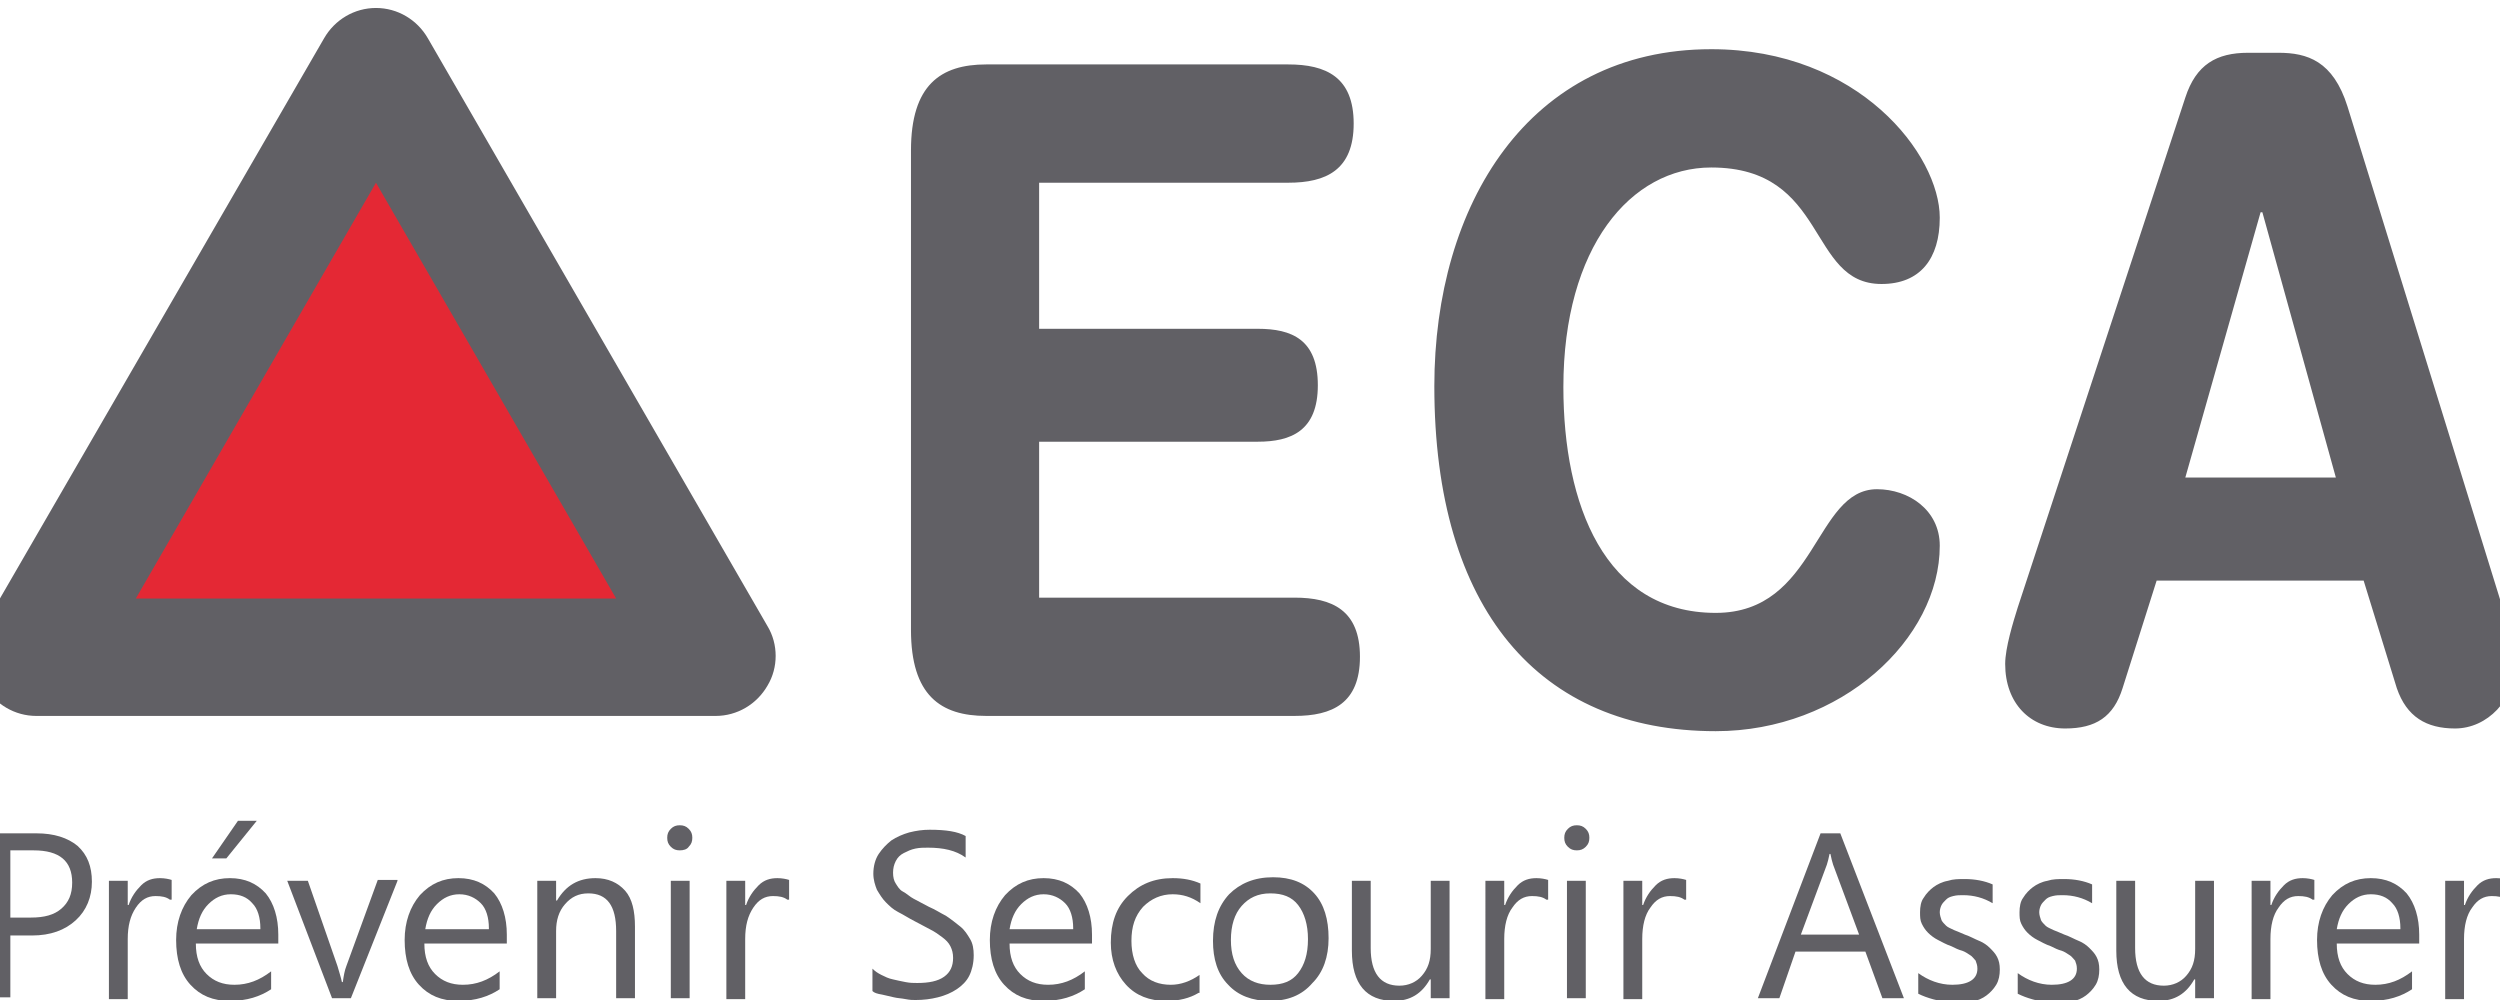
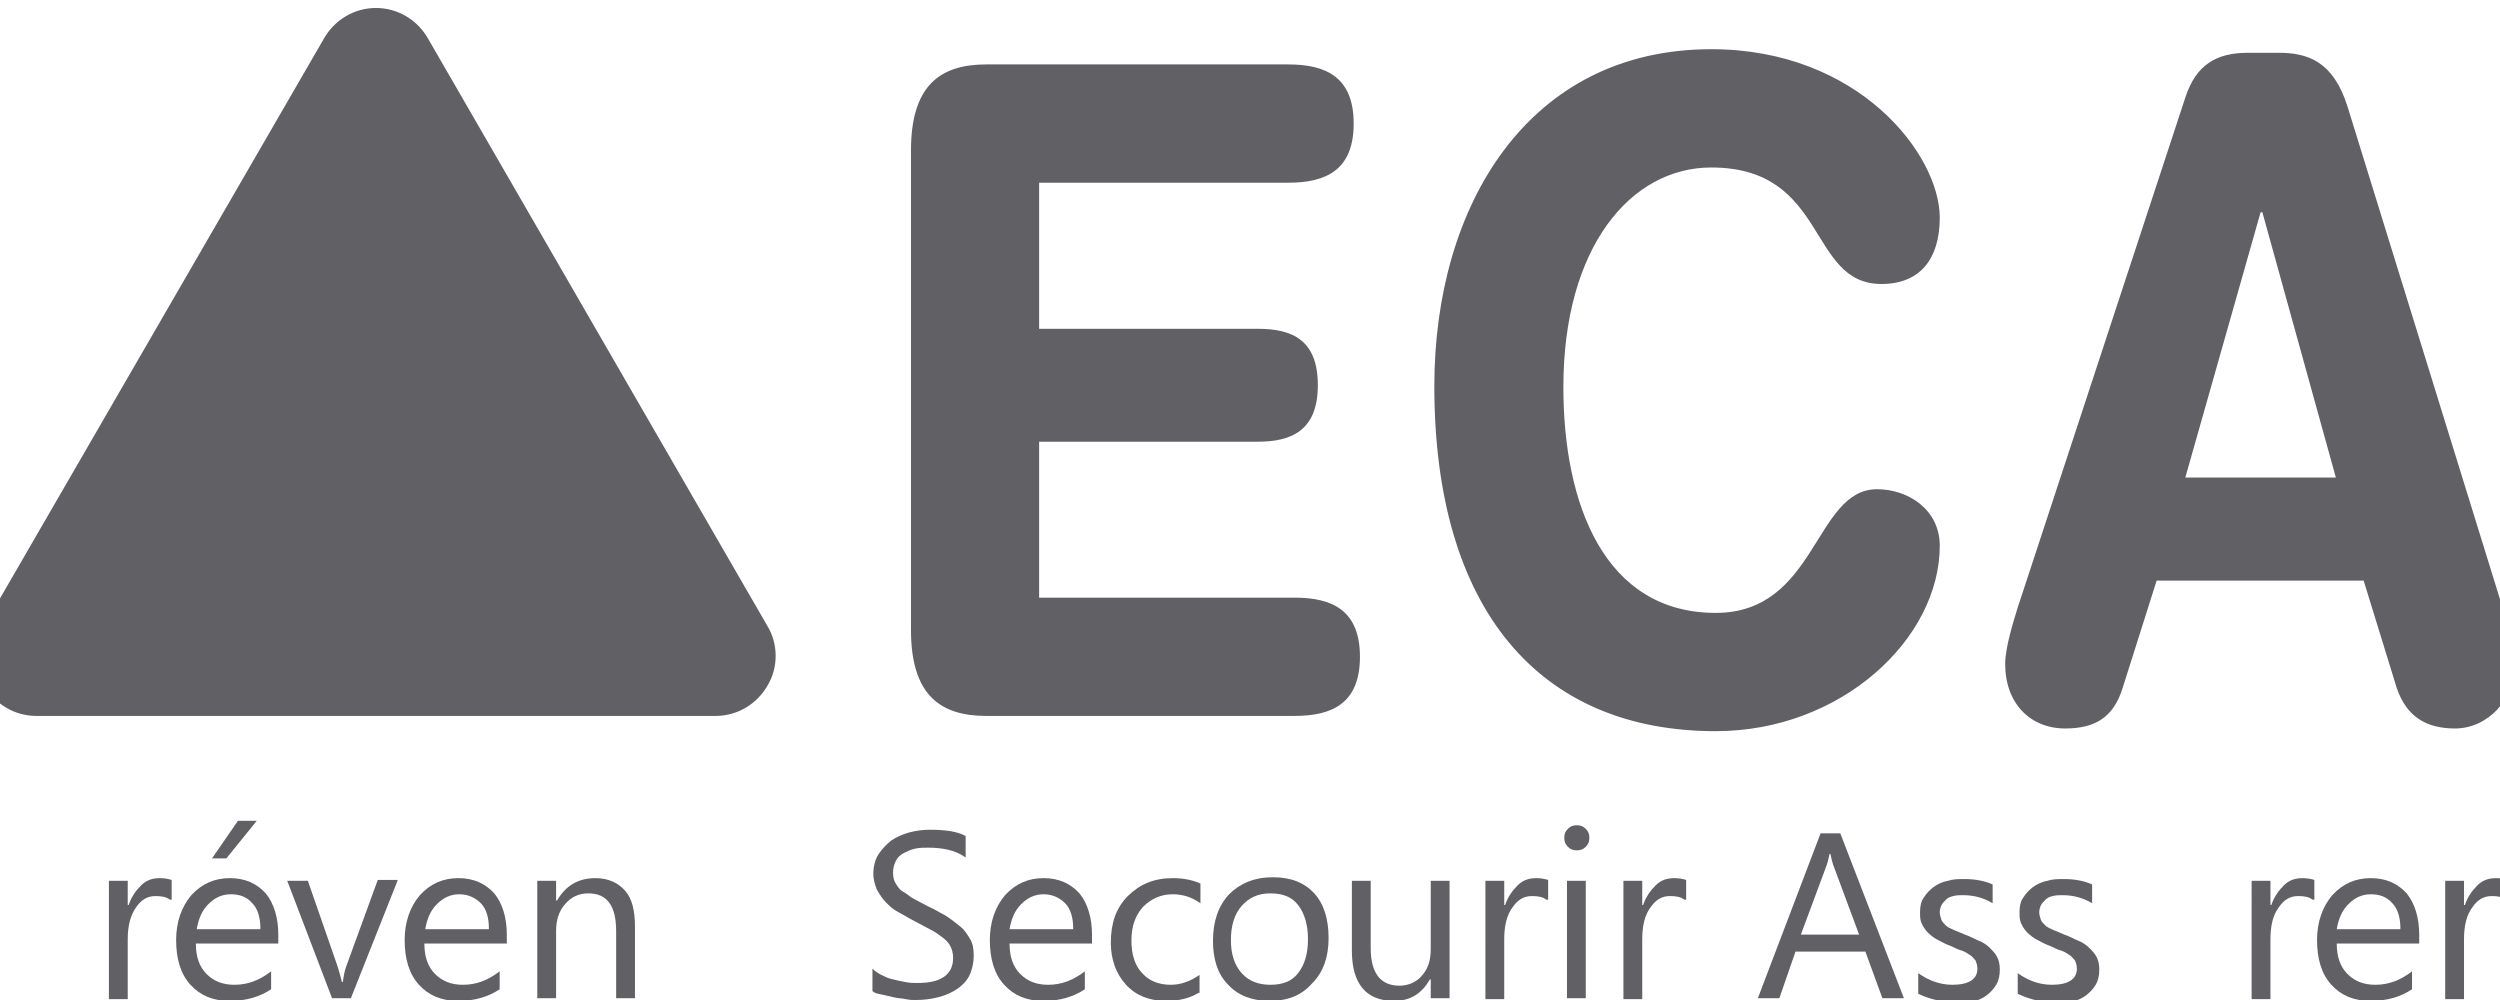
<svg xmlns="http://www.w3.org/2000/svg" xmlns:ns1="http://sodipodi.sourceforge.net/DTD/sodipodi-0.dtd" xmlns:ns2="http://www.inkscape.org/namespaces/inkscape" version="1.1" width="195" height="78" viewBox="0 0 195 78">
  <svg version="1.1" id="Calque_1" x="-2" y="0" viewBox="0 0 198 78" xml:space="preserve" ns1:docname="eca-logo-new.svg" ns2:version="0.92.5 (2060ec1f9f, 2020-04-08)" width="198" height="78">
    <defs id="defs63" />
    <ns1:namedview pagecolor="#ffffff" bordercolor="#666666" borderopacity="1" objecttolerance="10" gridtolerance="10" guidetolerance="10" ns2:pageopacity="0" ns2:pageshadow="2" ns2:window-width="1600" ns2:window-height="836" id="namedview61" showgrid="false" ns2:zoom="0.97100947" ns2:cx="143.14999" ns2:cy="56.700001" ns2:window-x="0" ns2:window-y="0" ns2:window-maximized="1" ns2:current-layer="Calque_1" />
    <style type="text/css" id="style2">
	.st0{fill:#616065;}
	.st1{fill:#E42834;}
</style>
    <g id="g950" transform="matrix(0.699,0,0,0.699,-0.898,25.856)">
      <g transform="translate(0,-37.4)" id="g900">
        <path style="fill:#616065" ns2:connector-curvature="0" class="st0" d="m 105.8,17.2 c 0,-7.3 3.3,-9.6 8.4,-9.6 h 33.7 c 4.2,0 7.3,1.4 7.3,6.6 0,5.2 -3.1,6.6 -7.3,6.6 h -27.8 v 16.3 h 24.4 c 3.8,0 6.7,1.2 6.7,6.3 0,5.1 -3,6.3 -6.7,6.3 h -24.4 v 17.4 h 28.5 c 4.2,0 7.3,1.4 7.3,6.6 0,5.2 -3.1,6.6 -7.3,6.6 h -34.4 c -5.1,0 -8.4,-2.3 -8.4,-9.6 z M 195.1,5.9 c 16.5,0 25.5,11.8 25.5,18.8 0,4.6 -2.2,7.4 -6.5,7.4 -8.3,0 -5.9,-13 -19,-13 -9,0 -16.5,8.9 -16.5,24.5 0,13.1 4.6,25.2 17,25.2 11.3,0 11,-13.8 18,-13.8 3.5,0 7,2.3 7,6.3 0,10.4 -11,20.7 -25,20.7 -19.7,0 -31.4,-13.6 -31.4,-38.5 0,-20.2 10.5,-37.6 30.9,-37.6 z m 52.9,5.4 c 1.2,-3.7 3.5,-5 7,-5 h 3.4 c 3.2,0 6.1,0.9 7.7,6 l 17.3,55.9 c 0.5,1.6 1.4,4.5 1.4,6.3 0,4 -3.1,7.2 -6.7,7.2 -3.2,0 -5.4,-1.3 -6.5,-4.5 l -3.7,-12 h -23.1 l -3.8,12 c -1,3.2 -3,4.5 -6.4,4.5 -3.9,0 -6.7,-2.8 -6.7,-7.2 0,-1.8 0.9,-4.7 1.4,-6.3 z m 8.6,12.8 h -0.2 L 248,53.7 h 16.8 z" id="path4" />
        <path style="fill:#616065" ns2:connector-curvature="0" class="st0" d="M 89.8,70.3 51.9,4.7 C 50.7,2.6 48.5,1.3 46.1,1.3 43.7,1.3 41.5,2.6 40.3,4.7 L 2.4,70.2 c -1.2,2.1 -1.2,4.6 0,6.7 1.2,2.1 3.4,3.4 5.8,3.4 H 84 c 2.4,0 4.6,-1.3 5.8,-3.4 1.2,-2 1.2,-4.6 0,-6.6 z" id="path6" />
        <polygon style="fill:#616065" class="st0" points="59.5,44 72.9,67.2 46.1,67.2 19.3,67.2 32.7,44 46.1,20.8 " id="polygon8" />
-         <polygon style="fill:#e42834" class="st1" points="72.9,67.2 59.5,44 46.1,20.8 32.7,44 19.3,67.2 46.1,67.2 " id="polygon10" />
        <g id="g58">
-           <path style="fill:#616065" ns2:connector-curvature="0" class="st0" d="m 5.3,104.8 v 6.9 H 3.1 V 93.4 h 5.1 c 2,0 3.5,0.5 4.6,1.4 1.1,1 1.6,2.3 1.6,4 0,1.7 -0.6,3.2 -1.8,4.3 -1.2,1.1 -2.8,1.7 -4.9,1.7 z m 0,-9.5 v 7.5 h 2.3 c 1.5,0 2.6,-0.3 3.4,-1 0.8,-0.7 1.2,-1.6 1.2,-2.9 0,-2.4 -1.4,-3.6 -4.3,-3.6 z" id="path12" />
          <path style="fill:#616065" ns2:connector-curvature="0" class="st0" d="m 23.1,100.8 c -0.4,-0.3 -0.9,-0.4 -1.6,-0.4 -0.9,0 -1.6,0.4 -2.2,1.3 -0.6,0.9 -0.9,2 -0.9,3.5 v 6.7 H 16.3 V 98.7 h 2.1 v 2.7 h 0.1 c 0.3,-0.9 0.8,-1.6 1.4,-2.2 0.6,-0.6 1.3,-0.8 2.1,-0.8 0.5,0 1,0.1 1.3,0.2 v 2.2 z" id="path14" />
          <path style="fill:#616065" ns2:connector-curvature="0" class="st0" d="M 35.3,105.7 H 26 c 0,1.5 0.4,2.6 1.2,3.4 0.8,0.8 1.8,1.2 3.1,1.2 1.5,0 2.8,-0.5 4.1,-1.5 v 2 c -1.2,0.8 -2.7,1.3 -4.6,1.3 -1.9,0 -3.3,-0.6 -4.4,-1.8 -1.1,-1.2 -1.6,-2.9 -1.6,-5 0,-2 0.6,-3.7 1.7,-5 1.2,-1.3 2.6,-1.9 4.3,-1.9 1.7,0 3,0.6 4,1.7 0.9,1.1 1.4,2.7 1.4,4.6 v 1 z M 33.2,104 c 0,-1.2 -0.3,-2.2 -0.9,-2.8 -0.6,-0.7 -1.4,-1 -2.4,-1 -1,0 -1.8,0.4 -2.5,1.1 -0.7,0.7 -1.1,1.6 -1.3,2.8 h 7.1 z M 32.8,92 29.4,96.2 H 27.8 L 30.7,92 Z" id="path16" />
          <path style="fill:#616065" ns2:connector-curvature="0" class="st0" d="m 48.5,98.7 -5.2,13.1 h -2.1 l -5,-13.1 h 2.3 l 3.3,9.5 c 0.2,0.7 0.4,1.3 0.5,1.8 h 0.1 c 0.1,-0.7 0.2,-1.3 0.4,-1.8 l 3.5,-9.6 h 2.2 z" id="path18" />
          <path style="fill:#616065" ns2:connector-curvature="0" class="st0" d="m 60.8,105.7 h -9.3 c 0,1.5 0.4,2.6 1.2,3.4 0.8,0.8 1.8,1.2 3.1,1.2 1.5,0 2.8,-0.5 4.1,-1.5 v 2 c -1.2,0.8 -2.7,1.3 -4.6,1.3 -1.9,0 -3.3,-0.6 -4.4,-1.8 -1.1,-1.2 -1.6,-2.9 -1.6,-5 0,-2 0.6,-3.7 1.7,-5 1.2,-1.3 2.6,-1.9 4.3,-1.9 1.7,0 3,0.6 4,1.7 0.9,1.1 1.4,2.7 1.4,4.6 v 1 z M 58.7,104 c 0,-1.2 -0.3,-2.2 -0.9,-2.8 -0.6,-0.6 -1.4,-1 -2.4,-1 -1,0 -1.8,0.4 -2.5,1.1 -0.7,0.7 -1.1,1.6 -1.3,2.8 h 7.1 z" id="path20" />
          <path style="fill:#616065" ns2:connector-curvature="0" class="st0" d="m 75,111.8 h -2.1 v -7.5 c 0,-2.8 -1,-4.2 -3.1,-4.2 -1.1,0 -1.9,0.4 -2.6,1.2 -0.7,0.8 -1,1.8 -1,3 v 7.5 H 64.1 V 98.7 h 2.1 v 2.2 h 0.1 c 1,-1.7 2.4,-2.5 4.3,-2.5 1.4,0 2.5,0.5 3.3,1.4 0.8,0.9 1.1,2.3 1.1,4 z" id="path22" />
-           <path style="fill:#616065" ns2:connector-curvature="0" class="st0" d="m 80,95.3 c -0.4,0 -0.7,-0.1 -1,-0.4 -0.3,-0.3 -0.4,-0.6 -0.4,-1 0,-0.4 0.1,-0.7 0.4,-1 0.3,-0.3 0.6,-0.4 1,-0.4 0.4,0 0.7,0.1 1,0.4 0.3,0.3 0.4,0.6 0.4,1 0,0.4 -0.1,0.7 -0.4,1 -0.2,0.3 -0.6,0.4 -1,0.4 z m 1.1,16.5 H 79 V 98.7 h 2.1 z" id="path24" />
-           <path style="fill:#616065" ns2:connector-curvature="0" class="st0" d="m 92,100.8 c -0.4,-0.3 -0.9,-0.4 -1.6,-0.4 -0.9,0 -1.6,0.4 -2.2,1.3 -0.6,0.9 -0.9,2 -0.9,3.5 v 6.7 H 85.2 V 98.7 h 2.1 v 2.7 h 0.1 c 0.3,-0.9 0.8,-1.6 1.4,-2.2 0.6,-0.6 1.3,-0.8 2.1,-0.8 0.5,0 1,0.1 1.3,0.2 v 2.2 z" id="path26" />
          <path style="fill:#616065" ns2:connector-curvature="0" class="st0" d="m 101.5,111 v -2.5 c 0.3,0.3 0.6,0.5 1,0.7 0.4,0.2 0.8,0.4 1.3,0.5 0.4,0.1 0.9,0.2 1.4,0.3 0.5,0.1 0.9,0.1 1.3,0.1 1.3,0 2.3,-0.2 3,-0.7 0.7,-0.5 1,-1.2 1,-2.1 0,-0.5 -0.1,-0.9 -0.3,-1.3 -0.2,-0.4 -0.5,-0.7 -0.9,-1 -0.4,-0.3 -0.8,-0.6 -1.4,-0.9 -0.6,-0.3 -1.1,-0.6 -1.7,-0.9 -0.6,-0.3 -1.2,-0.7 -1.8,-1 -0.6,-0.3 -1,-0.7 -1.4,-1.1 -0.4,-0.4 -0.7,-0.9 -1,-1.4 -0.2,-0.5 -0.4,-1.1 -0.4,-1.8 0,-0.8 0.2,-1.6 0.6,-2.2 0.4,-0.6 0.9,-1.1 1.4,-1.5 0.6,-0.4 1.3,-0.7 2,-0.9 0.8,-0.2 1.5,-0.3 2.3,-0.3 1.8,0 3.1,0.2 4,0.7 v 2.4 c -1.1,-0.8 -2.5,-1.1 -4.2,-1.1 -0.5,0 -0.9,0 -1.4,0.1 -0.5,0.1 -0.9,0.3 -1.3,0.5 -0.4,0.2 -0.7,0.5 -0.9,0.9 -0.2,0.4 -0.3,0.8 -0.3,1.3 0,0.5 0.1,0.9 0.3,1.2 0.2,0.3 0.4,0.7 0.8,0.9 0.4,0.2 0.8,0.6 1.2,0.8 0.4,0.2 1.1,0.6 1.7,0.9 0.7,0.3 1.3,0.7 1.9,1 0.6,0.4 1.1,0.8 1.6,1.2 0.5,0.4 0.8,0.9 1.1,1.4 0.3,0.5 0.4,1.1 0.4,1.8 0,0.9 -0.2,1.7 -0.5,2.3 -0.3,0.6 -0.8,1.1 -1.4,1.5 -0.6,0.4 -1.3,0.7 -2.1,0.9 -0.8,0.2 -1.6,0.3 -2.5,0.3 -0.3,0 -0.6,0 -1.1,-0.1 -0.5,-0.1 -0.9,-0.1 -1.3,-0.2 -0.4,-0.1 -0.9,-0.2 -1.3,-0.3 -0.6,-0.1 -0.9,-0.2 -1.1,-0.4 z" id="path28" />
          <path style="fill:#616065" ns2:connector-curvature="0" class="st0" d="m 126.1,105.7 h -9.3 c 0,1.5 0.4,2.6 1.2,3.4 0.8,0.8 1.8,1.2 3.1,1.2 1.5,0 2.8,-0.5 4.1,-1.5 v 2 c -1.2,0.8 -2.7,1.3 -4.6,1.3 -1.9,0 -3.3,-0.6 -4.4,-1.8 -1.1,-1.2 -1.6,-2.9 -1.6,-5 0,-2 0.6,-3.7 1.7,-5 1.2,-1.3 2.6,-1.9 4.3,-1.9 1.7,0 3,0.6 4,1.7 0.9,1.1 1.4,2.7 1.4,4.6 v 1 z m -2.2,-1.7 c 0,-1.2 -0.3,-2.2 -0.9,-2.8 -0.6,-0.6 -1.4,-1 -2.4,-1 -1,0 -1.8,0.4 -2.5,1.1 -0.7,0.7 -1.1,1.6 -1.3,2.8 h 7.1 z" id="path30" />
          <path style="fill:#616065" ns2:connector-curvature="0" class="st0" d="m 137.9,111.2 c -1,0.6 -2.2,0.9 -3.6,0.9 -1.9,0 -3.4,-0.6 -4.5,-1.8 -1.1,-1.2 -1.7,-2.8 -1.7,-4.7 0,-2.2 0.6,-3.9 1.9,-5.2 1.3,-1.3 2.9,-2 5,-2 1.2,0 2.2,0.2 3.1,0.6 v 2.2 c -1,-0.7 -2,-1 -3.1,-1 -1.3,0 -2.4,0.5 -3.3,1.4 -0.9,1 -1.3,2.2 -1.3,3.8 0,1.5 0.4,2.8 1.2,3.6 0.8,0.9 1.9,1.3 3.2,1.3 1.1,0 2.2,-0.4 3.2,-1.1 v 2 z" id="path32" />
          <path style="fill:#616065" ns2:connector-curvature="0" class="st0" d="m 145.8,112.1 c -1.9,0 -3.5,-0.6 -4.6,-1.8 -1.2,-1.2 -1.7,-2.9 -1.7,-4.9 0,-2.2 0.6,-3.9 1.8,-5.2 1.2,-1.2 2.8,-1.9 4.9,-1.9 2,0 3.5,0.6 4.6,1.8 1.1,1.2 1.6,2.9 1.6,5 0,2.1 -0.6,3.8 -1.8,5 -1.2,1.4 -2.8,2 -4.8,2 z m 0.1,-12 c -1.4,0 -2.4,0.5 -3.2,1.4 -0.8,0.9 -1.2,2.2 -1.2,3.8 0,1.6 0.4,2.8 1.2,3.7 0.8,0.9 1.9,1.3 3.2,1.3 1.4,0 2.4,-0.4 3.1,-1.3 0.7,-0.9 1.1,-2.1 1.1,-3.8 0,-1.6 -0.4,-2.9 -1.1,-3.8 -0.7,-0.9 -1.7,-1.3 -3.1,-1.3 z" id="path34" />
          <path style="fill:#616065" ns2:connector-curvature="0" class="st0" d="m 165.9,111.8 h -2.1 v -2.1 h -0.1 c -0.9,1.6 -2.2,2.4 -4,2.4 -3.1,0 -4.7,-1.9 -4.7,-5.6 v -7.8 h 2.1 v 7.5 c 0,2.8 1.1,4.2 3.2,4.2 1,0 1.9,-0.4 2.5,-1.1 0.7,-0.8 1,-1.7 1,-3 v -7.6 h 2.1 z" id="path36" />
          <path style="fill:#616065" ns2:connector-curvature="0" class="st0" d="m 176.7,100.8 c -0.4,-0.3 -0.9,-0.4 -1.6,-0.4 -0.9,0 -1.6,0.4 -2.2,1.3 -0.6,0.8 -0.9,2 -0.9,3.5 v 6.7 h -2.1 V 98.7 h 2.1 v 2.7 h 0.1 c 0.3,-0.9 0.8,-1.6 1.4,-2.2 0.6,-0.6 1.3,-0.8 2.1,-0.8 0.5,0 1,0.1 1.3,0.2 v 2.2 z" id="path38" />
          <path style="fill:#616065" ns2:connector-curvature="0" class="st0" d="m 180.1,95.3 c -0.4,0 -0.7,-0.1 -1,-0.4 -0.3,-0.3 -0.4,-0.6 -0.4,-1 0,-0.4 0.1,-0.7 0.4,-1 0.3,-0.3 0.6,-0.4 1,-0.4 0.4,0 0.7,0.1 1,0.4 0.3,0.3 0.4,0.6 0.4,1 0,0.4 -0.1,0.7 -0.4,1 -0.3,0.3 -0.6,0.4 -1,0.4 z m 1,16.5 H 179 V 98.7 h 2.1 z" id="path40" />
          <path style="fill:#616065" ns2:connector-curvature="0" class="st0" d="m 192.1,100.8 c -0.4,-0.3 -0.9,-0.4 -1.6,-0.4 -0.9,0 -1.6,0.4 -2.2,1.3 -0.6,0.8 -0.9,2 -0.9,3.5 v 6.7 h -2.1 V 98.7 h 2.1 v 2.7 h 0.1 c 0.3,-0.9 0.8,-1.6 1.4,-2.2 0.6,-0.6 1.3,-0.8 2.1,-0.8 0.5,0 1,0.1 1.3,0.2 v 2.2 z" id="path42" />
          <path style="fill:#616065" ns2:connector-curvature="0" class="st0" d="m 216.6,111.8 h -2.4 l -1.9,-5.2 h -7.8 l -1.8,5.2 h -2.4 l 7,-18.4 h 2.2 z m -5,-7.1 -2.9,-7.8 c -0.1,-0.3 -0.2,-0.7 -0.3,-1.2 h -0.1 c -0.1,0.5 -0.2,0.9 -0.3,1.2 l -2.9,7.8 z" id="path44" />
          <path style="fill:#616065" ns2:connector-curvature="0" class="st0" d="M 218.2,111.3 V 109 c 1.1,0.8 2.4,1.3 3.8,1.3 1.8,0 2.8,-0.6 2.8,-1.8 0,-0.4 -0.1,-0.6 -0.2,-0.9 -0.2,-0.2 -0.4,-0.5 -0.6,-0.6 -0.3,-0.2 -0.6,-0.4 -0.9,-0.5 -0.4,-0.1 -0.8,-0.3 -1.2,-0.5 -0.6,-0.2 -1.1,-0.5 -1.5,-0.7 -0.4,-0.2 -0.8,-0.5 -1.1,-0.8 -0.3,-0.3 -0.5,-0.6 -0.7,-1 -0.2,-0.4 -0.2,-0.8 -0.2,-1.3 0,-0.6 0.1,-1.2 0.4,-1.6 0.3,-0.5 0.7,-0.9 1.1,-1.2 0.4,-0.3 1,-0.6 1.6,-0.7 0.6,-0.2 1.2,-0.2 1.9,-0.2 1.1,0 2.2,0.2 3.1,0.6 v 2.1 c -1,-0.6 -2.1,-0.9 -3.3,-0.9 -0.4,0 -0.7,0 -1.1,0.1 -0.4,0.1 -0.6,0.2 -0.8,0.4 -0.2,0.2 -0.4,0.4 -0.5,0.6 -0.1,0.2 -0.2,0.5 -0.2,0.8 0,0.3 0.1,0.6 0.2,0.9 0.1,0.2 0.3,0.4 0.5,0.6 0.2,0.2 0.5,0.3 0.9,0.5 0.3,0.1 0.7,0.3 1.2,0.5 0.6,0.2 1.1,0.5 1.6,0.7 0.5,0.2 0.9,0.5 1.2,0.8 0.3,0.3 0.6,0.6 0.8,1 0.2,0.4 0.3,0.8 0.3,1.4 0,0.6 -0.1,1.2 -0.4,1.7 -0.3,0.5 -0.7,0.9 -1.1,1.2 -0.4,0.3 -1,0.6 -1.7,0.7 -0.6,0.2 -1.3,0.2 -2,0.2 -1.7,-0.3 -2.9,-0.6 -3.9,-1.1 z" id="path46" />
          <path style="fill:#616065" ns2:connector-curvature="0" class="st0" d="M 229.3,111.3 V 109 c 1.1,0.8 2.4,1.3 3.8,1.3 1.8,0 2.8,-0.6 2.8,-1.8 0,-0.4 -0.1,-0.6 -0.2,-0.9 -0.2,-0.2 -0.4,-0.5 -0.6,-0.6 -0.3,-0.2 -0.6,-0.4 -0.9,-0.5 -0.4,-0.1 -0.8,-0.3 -1.2,-0.5 -0.6,-0.2 -1.1,-0.5 -1.5,-0.7 -0.4,-0.2 -0.8,-0.5 -1.1,-0.8 -0.3,-0.3 -0.5,-0.6 -0.7,-1 -0.2,-0.4 -0.2,-0.8 -0.2,-1.3 0,-0.6 0.1,-1.2 0.4,-1.6 0.3,-0.5 0.7,-0.9 1.1,-1.2 0.4,-0.3 1,-0.6 1.6,-0.7 0.6,-0.2 1.2,-0.2 1.9,-0.2 1.1,0 2.2,0.2 3.1,0.6 v 2.1 c -1,-0.6 -2.1,-0.9 -3.3,-0.9 -0.4,0 -0.7,0 -1.1,0.1 -0.4,0.1 -0.6,0.2 -0.8,0.4 -0.2,0.2 -0.4,0.4 -0.5,0.6 -0.1,0.2 -0.2,0.5 -0.2,0.8 0,0.3 0.1,0.6 0.2,0.9 0.1,0.2 0.3,0.4 0.5,0.6 0.2,0.2 0.5,0.3 0.9,0.5 0.3,0.1 0.7,0.3 1.2,0.5 0.6,0.2 1.1,0.5 1.6,0.7 0.5,0.2 0.9,0.5 1.2,0.8 0.3,0.3 0.6,0.6 0.8,1 0.2,0.4 0.3,0.8 0.3,1.4 0,0.6 -0.1,1.2 -0.4,1.7 -0.3,0.5 -0.7,0.9 -1.1,1.2 -0.4,0.3 -1,0.6 -1.7,0.7 -0.6,0.2 -1.3,0.2 -2,0.2 -1.8,-0.3 -2.9,-0.6 -3.9,-1.1 z" id="path48" />
-           <path style="fill:#616065" ns2:connector-curvature="0" class="st0" d="m 251.2,111.8 h -2.1 v -2.1 H 249 c -0.9,1.6 -2.2,2.4 -4,2.4 -3.1,0 -4.7,-1.9 -4.7,-5.6 v -7.8 h 2.1 v 7.5 c 0,2.8 1.1,4.2 3.2,4.2 1,0 1.9,-0.4 2.5,-1.1 0.7,-0.8 1,-1.7 1,-3 v -7.6 h 2.1 z" id="path50" />
          <path style="fill:#616065" ns2:connector-curvature="0" class="st0" d="m 262.2,100.8 c -0.4,-0.3 -0.9,-0.4 -1.6,-0.4 -0.9,0 -1.6,0.4 -2.2,1.3 -0.6,0.8 -0.9,2 -0.9,3.5 v 6.7 h -2.1 V 98.7 h 2.1 v 2.7 h 0.1 c 0.3,-0.9 0.8,-1.6 1.4,-2.2 0.6,-0.6 1.3,-0.8 2.1,-0.8 0.5,0 1,0.1 1.3,0.2 v 2.2 z" id="path52" />
          <path style="fill:#616065" ns2:connector-curvature="0" class="st0" d="m 274.2,105.7 h -9.3 c 0,1.5 0.4,2.6 1.2,3.4 0.8,0.8 1.8,1.2 3.1,1.2 1.5,0 2.8,-0.5 4.1,-1.5 v 2 c -1.2,0.8 -2.7,1.3 -4.6,1.3 -1.9,0 -3.3,-0.6 -4.4,-1.8 -1.1,-1.2 -1.6,-2.9 -1.6,-5 0,-2 0.6,-3.7 1.7,-5 1.2,-1.3 2.6,-1.9 4.3,-1.9 1.7,0 3,0.6 4,1.7 0.9,1.1 1.4,2.7 1.4,4.6 v 1 z M 272,104 c 0,-1.2 -0.3,-2.2 -0.9,-2.8 -0.6,-0.7 -1.4,-1 -2.4,-1 -1,0 -1.8,0.4 -2.5,1.1 -0.7,0.7 -1.1,1.6 -1.3,2.8 h 7.1 z" id="path54" />
          <path style="fill:#616065" ns2:connector-curvature="0" class="st0" d="m 283.8,100.8 c -0.4,-0.3 -0.9,-0.4 -1.6,-0.4 -0.9,0 -1.6,0.4 -2.2,1.3 -0.6,0.8 -0.9,2 -0.9,3.5 v 6.7 H 277 V 98.7 h 2.1 v 2.7 h 0.1 c 0.3,-0.9 0.8,-1.6 1.4,-2.2 0.6,-0.6 1.3,-0.8 2.1,-0.8 0.5,0 1,0.1 1.3,0.2 v 2.2 z" id="path56" />
        </g>
      </g>
    </g>
  </svg>
</svg>